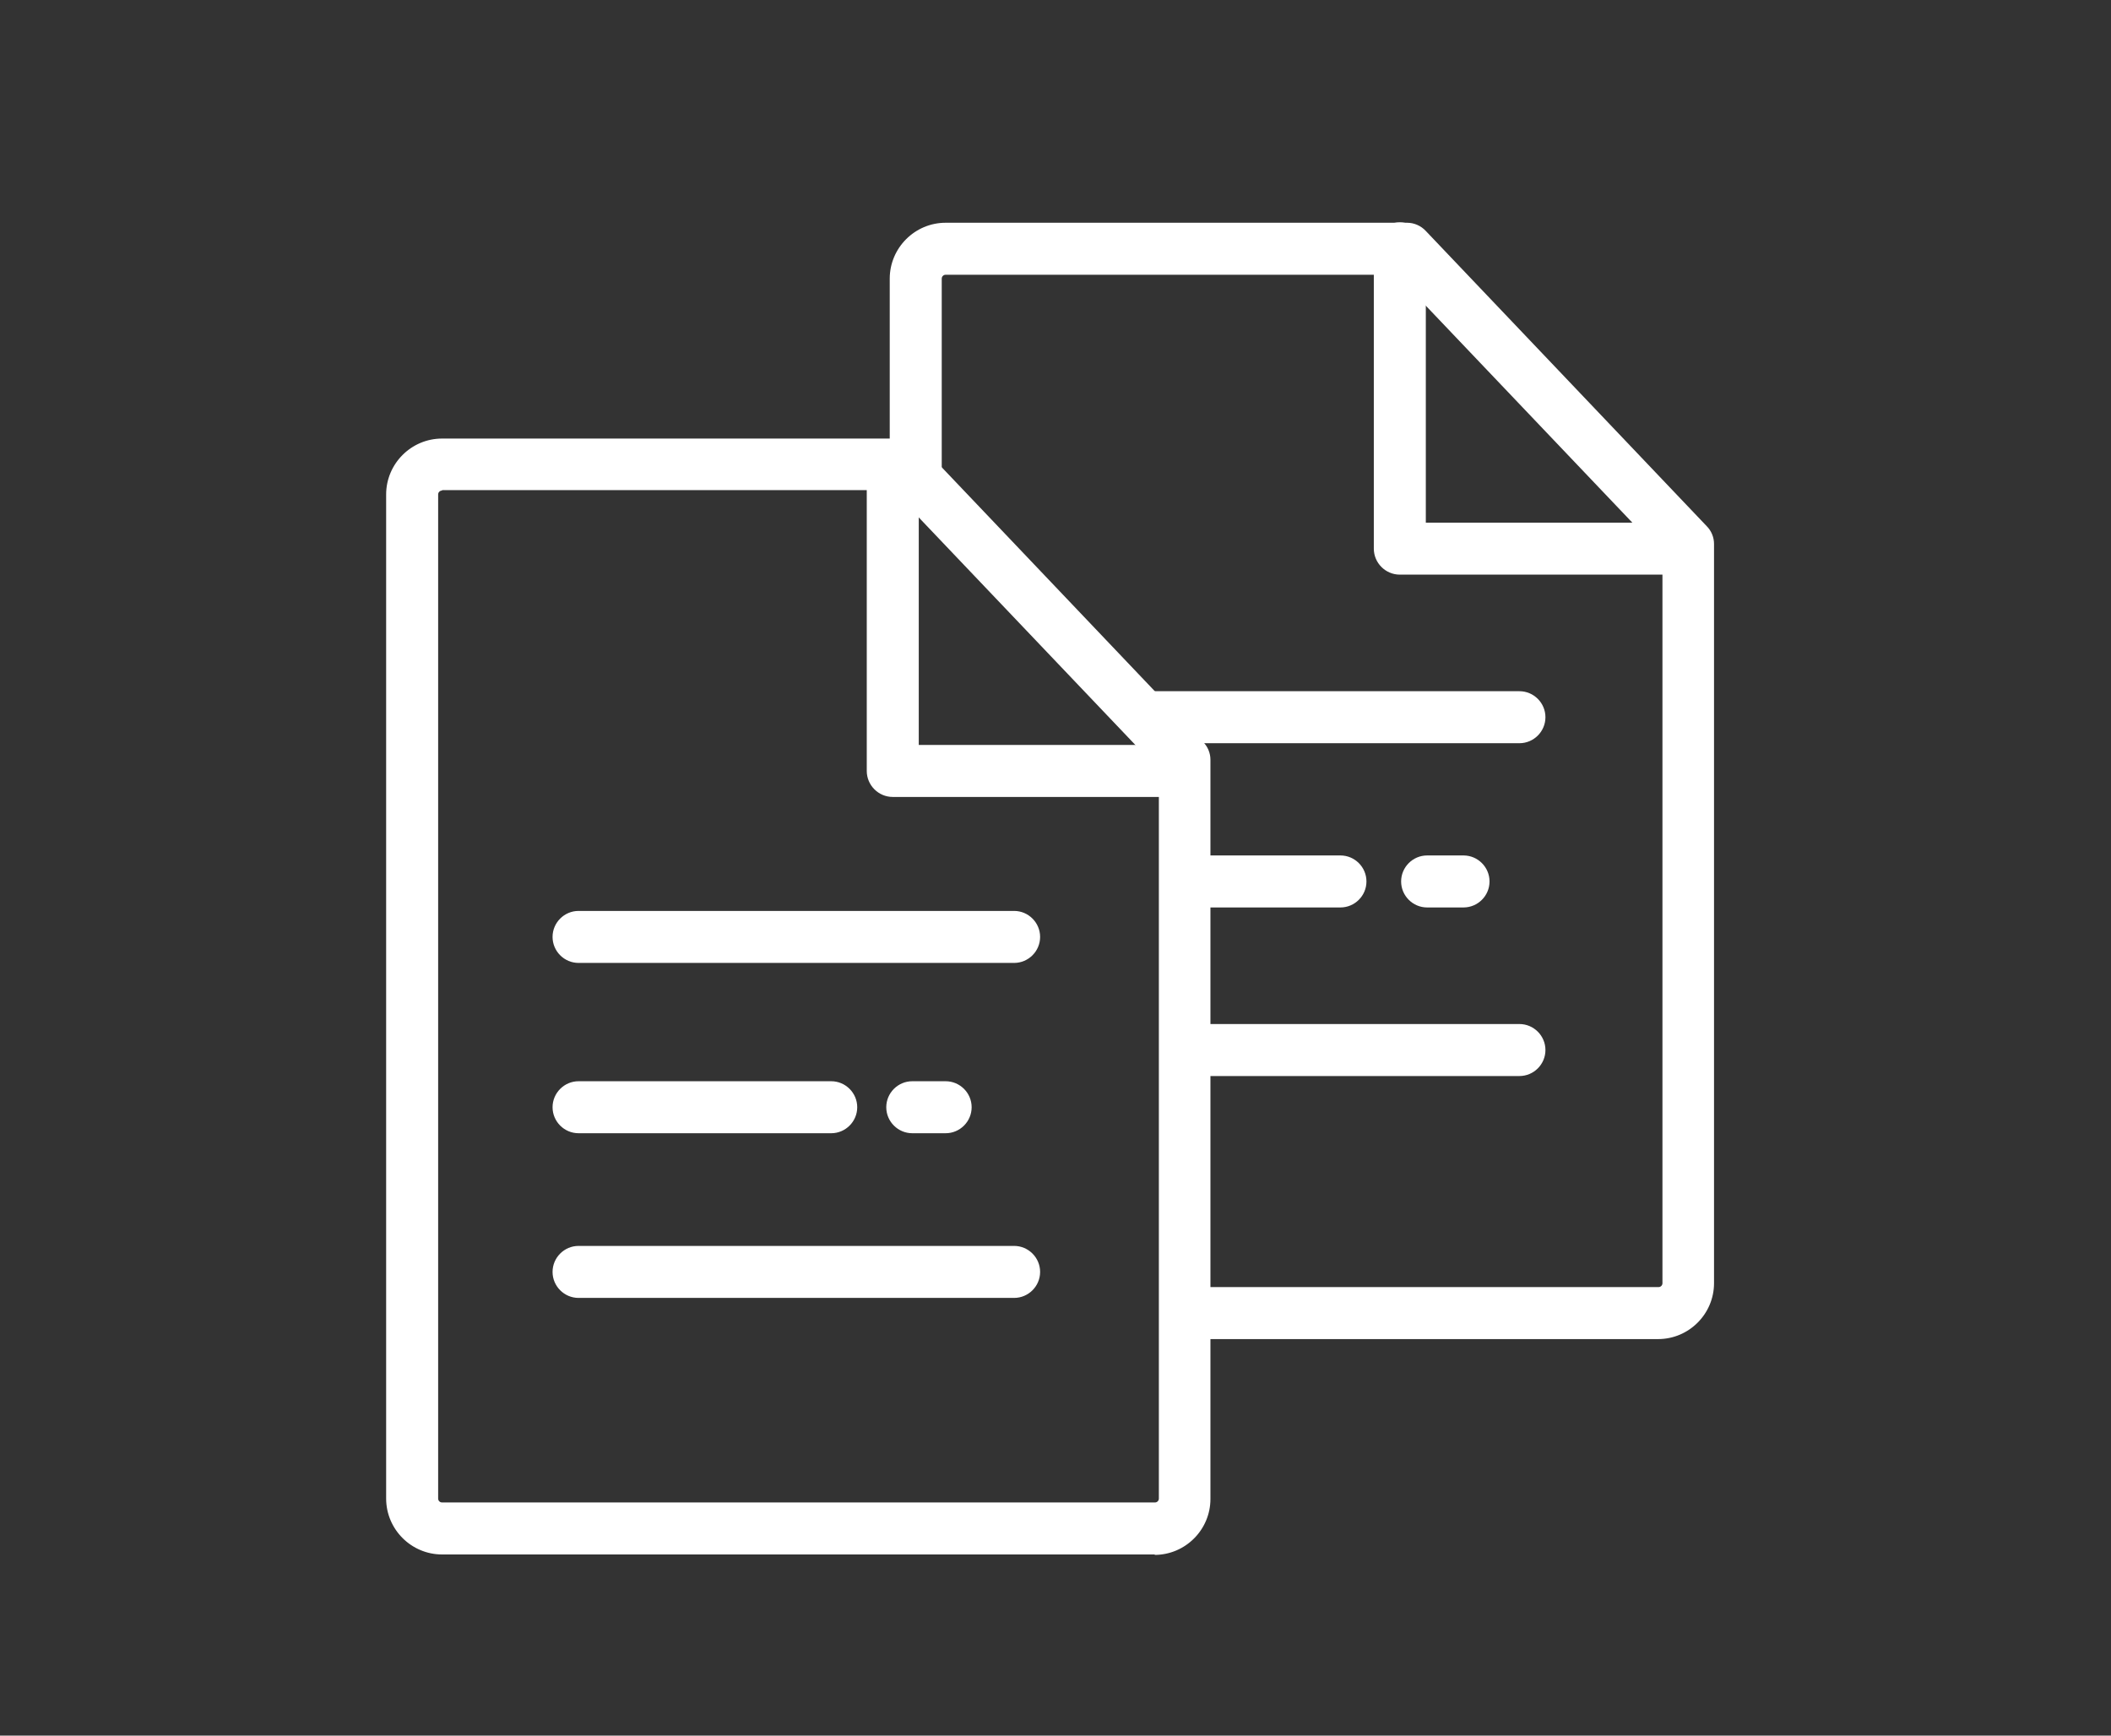
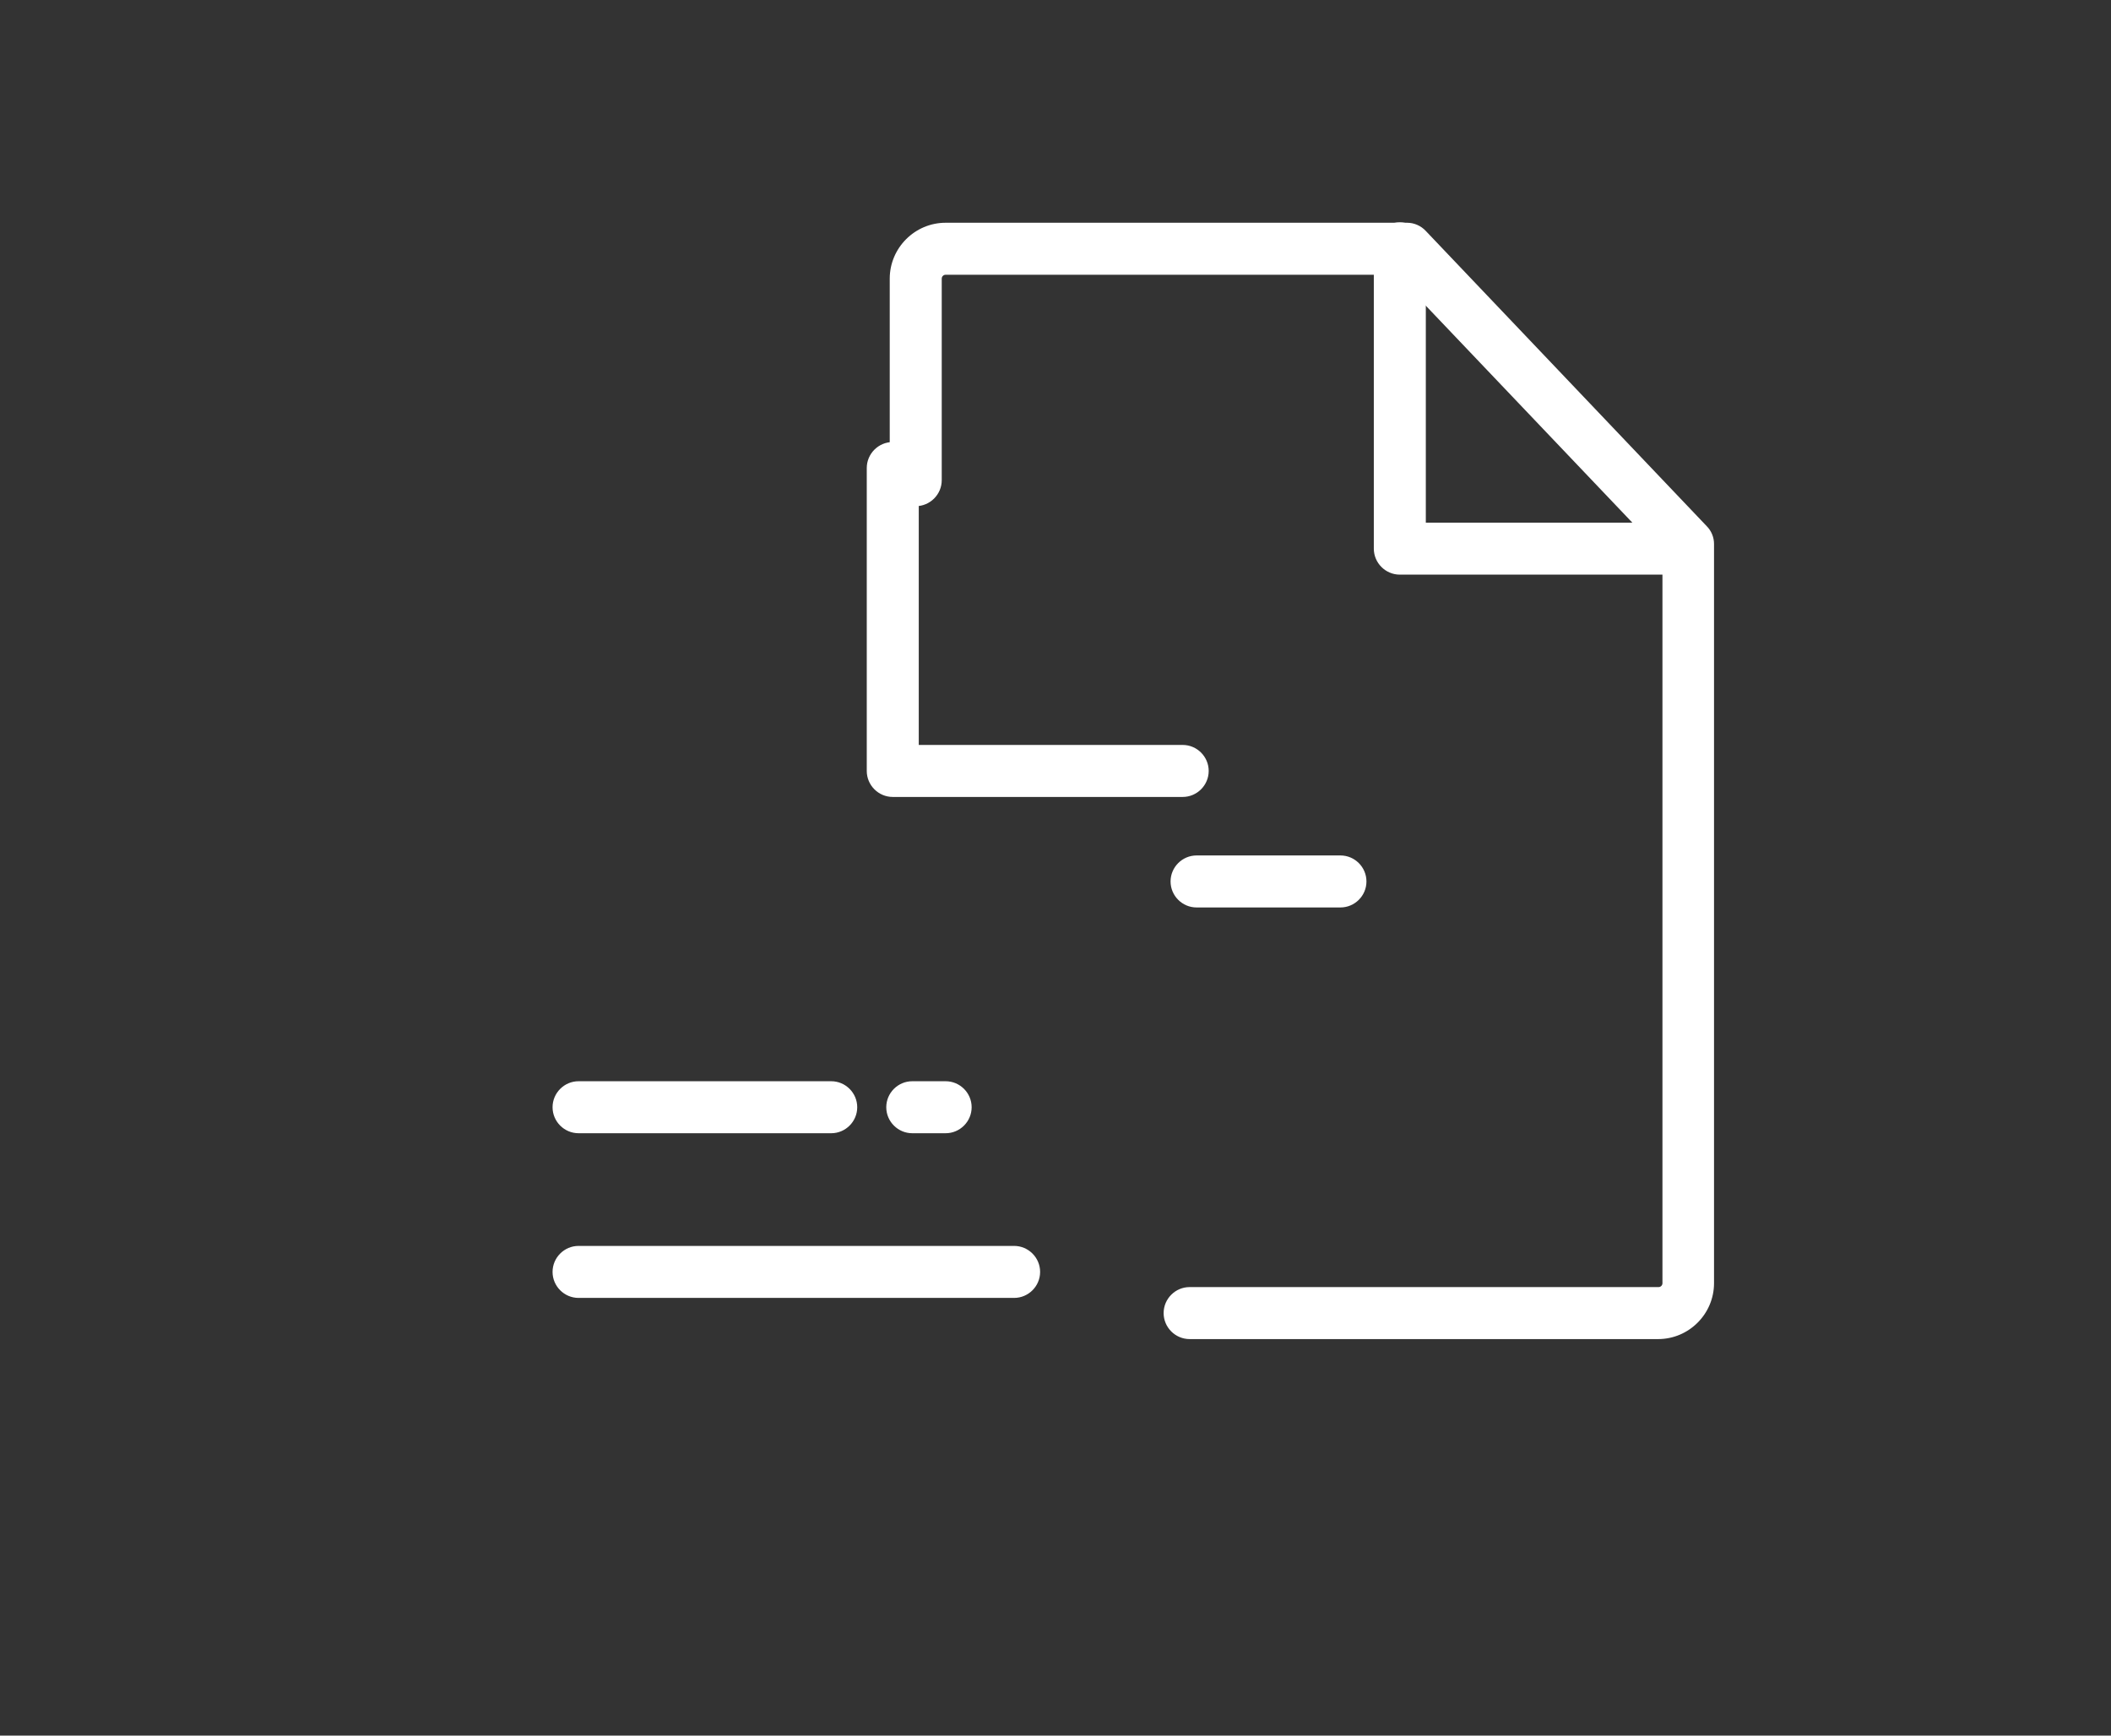
<svg xmlns="http://www.w3.org/2000/svg" id="Calque_1" version="1.1" viewBox="0 0 487.1 400.5">
  <rect x="0" y="0" width="487.1" height="400.5" fill="#333333" stroke="none" />
  <defs>
    <style>
      .st0 {
        fill: #fff;
      }
    </style>
  </defs>
  <path class="st0" d="M272.9,183.9h-66.9c-3.3,0-6-2.7-6-6v-69.9c0-3.3,2.7-6,6-6s6,2.7,6,6v63.9h60.9c3.3,0,6,2.7,6,6s-2.7,6-6,6ZM388.7,132.6h-65.7c-3.3,0-6-2.7-6-6V57.3c0-3.3,2.7-6,6-6s6,2.7,6,6v63.3h59.7c3.3,0,6,2.7,6,6s-2.7,6-6,6Z" />
-   <path class="st0" d="M350.6,171.5h-84.3c-3.3,0-6-2.7-6-6s2.7-6,6-6h84.3c3.3,0,6,2.7,6,6s-2.7,6-6,6Z" />
-   <path class="st0" d="M234,222.2h-100.5c-3.3,0-6-2.7-6-6s2.7-6,6-6h100.5c3.3,0,6,2.7,6,6s-2.7,6-6,6Z" />
  <path class="st0" d="M234,299.5h-100.5c-3.3,0-6-2.7-6-6s2.7-6,6-6h100.5c3.3,0,6,2.7,6,6s-2.7,6-6,6Z" />
  <path class="st0" d="M191.8,261.5h-58.3c-3.3,0-6-2.7-6-6s2.7-6,6-6h58.3c3.3,0,6,2.7,6,6s-2.7,6-6,6Z" />
  <path class="st0" d="M218.2,261.5h-7.7c-3.3,0-6-2.7-6-6s2.7-6,6-6h7.7c3.3,0,6,2.7,6,6s-2.7,6-6,6Z" />
-   <path class="st0" d="M350.6,248.3h-74.5c-3.3,0-6-2.7-6-6s2.7-6,6-6h74.5c3.3,0,6,2.7,6,6s-2.7,6-6,6Z" />
  <path class="st0" d="M309.3,209.4h-33.2c-3.3,0-6-2.7-6-6s2.7-6,6-6h33.2c3.3,0,6,2.7,6,6s-2.7,6-6,6Z" />
-   <path class="st0" d="M337.7,209.4h-8.4c-3.3,0-6-2.7-6-6s2.7-6,6-6h8.4c3.3,0,6,2.7,6,6s-2.7,6-6,6Z" />
-   <path class="st0" d="M266.5,358.7H102c-7.1,0-12.9-5.8-12.9-12.9V114.1c0-7.1,5.8-12.9,12.9-12.9h106.5c1.6,0,3.2.7,4.3,1.9l64.8,68.1c1.1,1.1,1.7,2.6,1.7,4.1v170.6c0,7.1-5.8,12.9-12.9,12.9ZM102,113.2c-.5,0-.9.4-.9.9v231.7c0,.5.4.9.9.9h164.5c.5,0,.9-.4.9-.9v-168.2l-61.4-64.5h-104Z" />
  <path class="st0" d="M382.7,309h-108.2c-3.3,0-6-2.7-6-6s2.7-6,6-6h108.2c.5,0,.9-.4.9-.9V127.9l-61.4-64.5h-104c-.5,0-.9.4-.9.9v46.5c0,3.3-2.7,6-6,6s-6-2.7-6-6v-46.5c0-7.1,5.8-12.9,12.9-12.9h106.5c1.6,0,3.2.7,4.3,1.9l64.8,68.1c1.1,1.1,1.7,2.6,1.7,4.1v170.6c0,7.1-5.8,12.9-12.9,12.9Z" />
</svg>